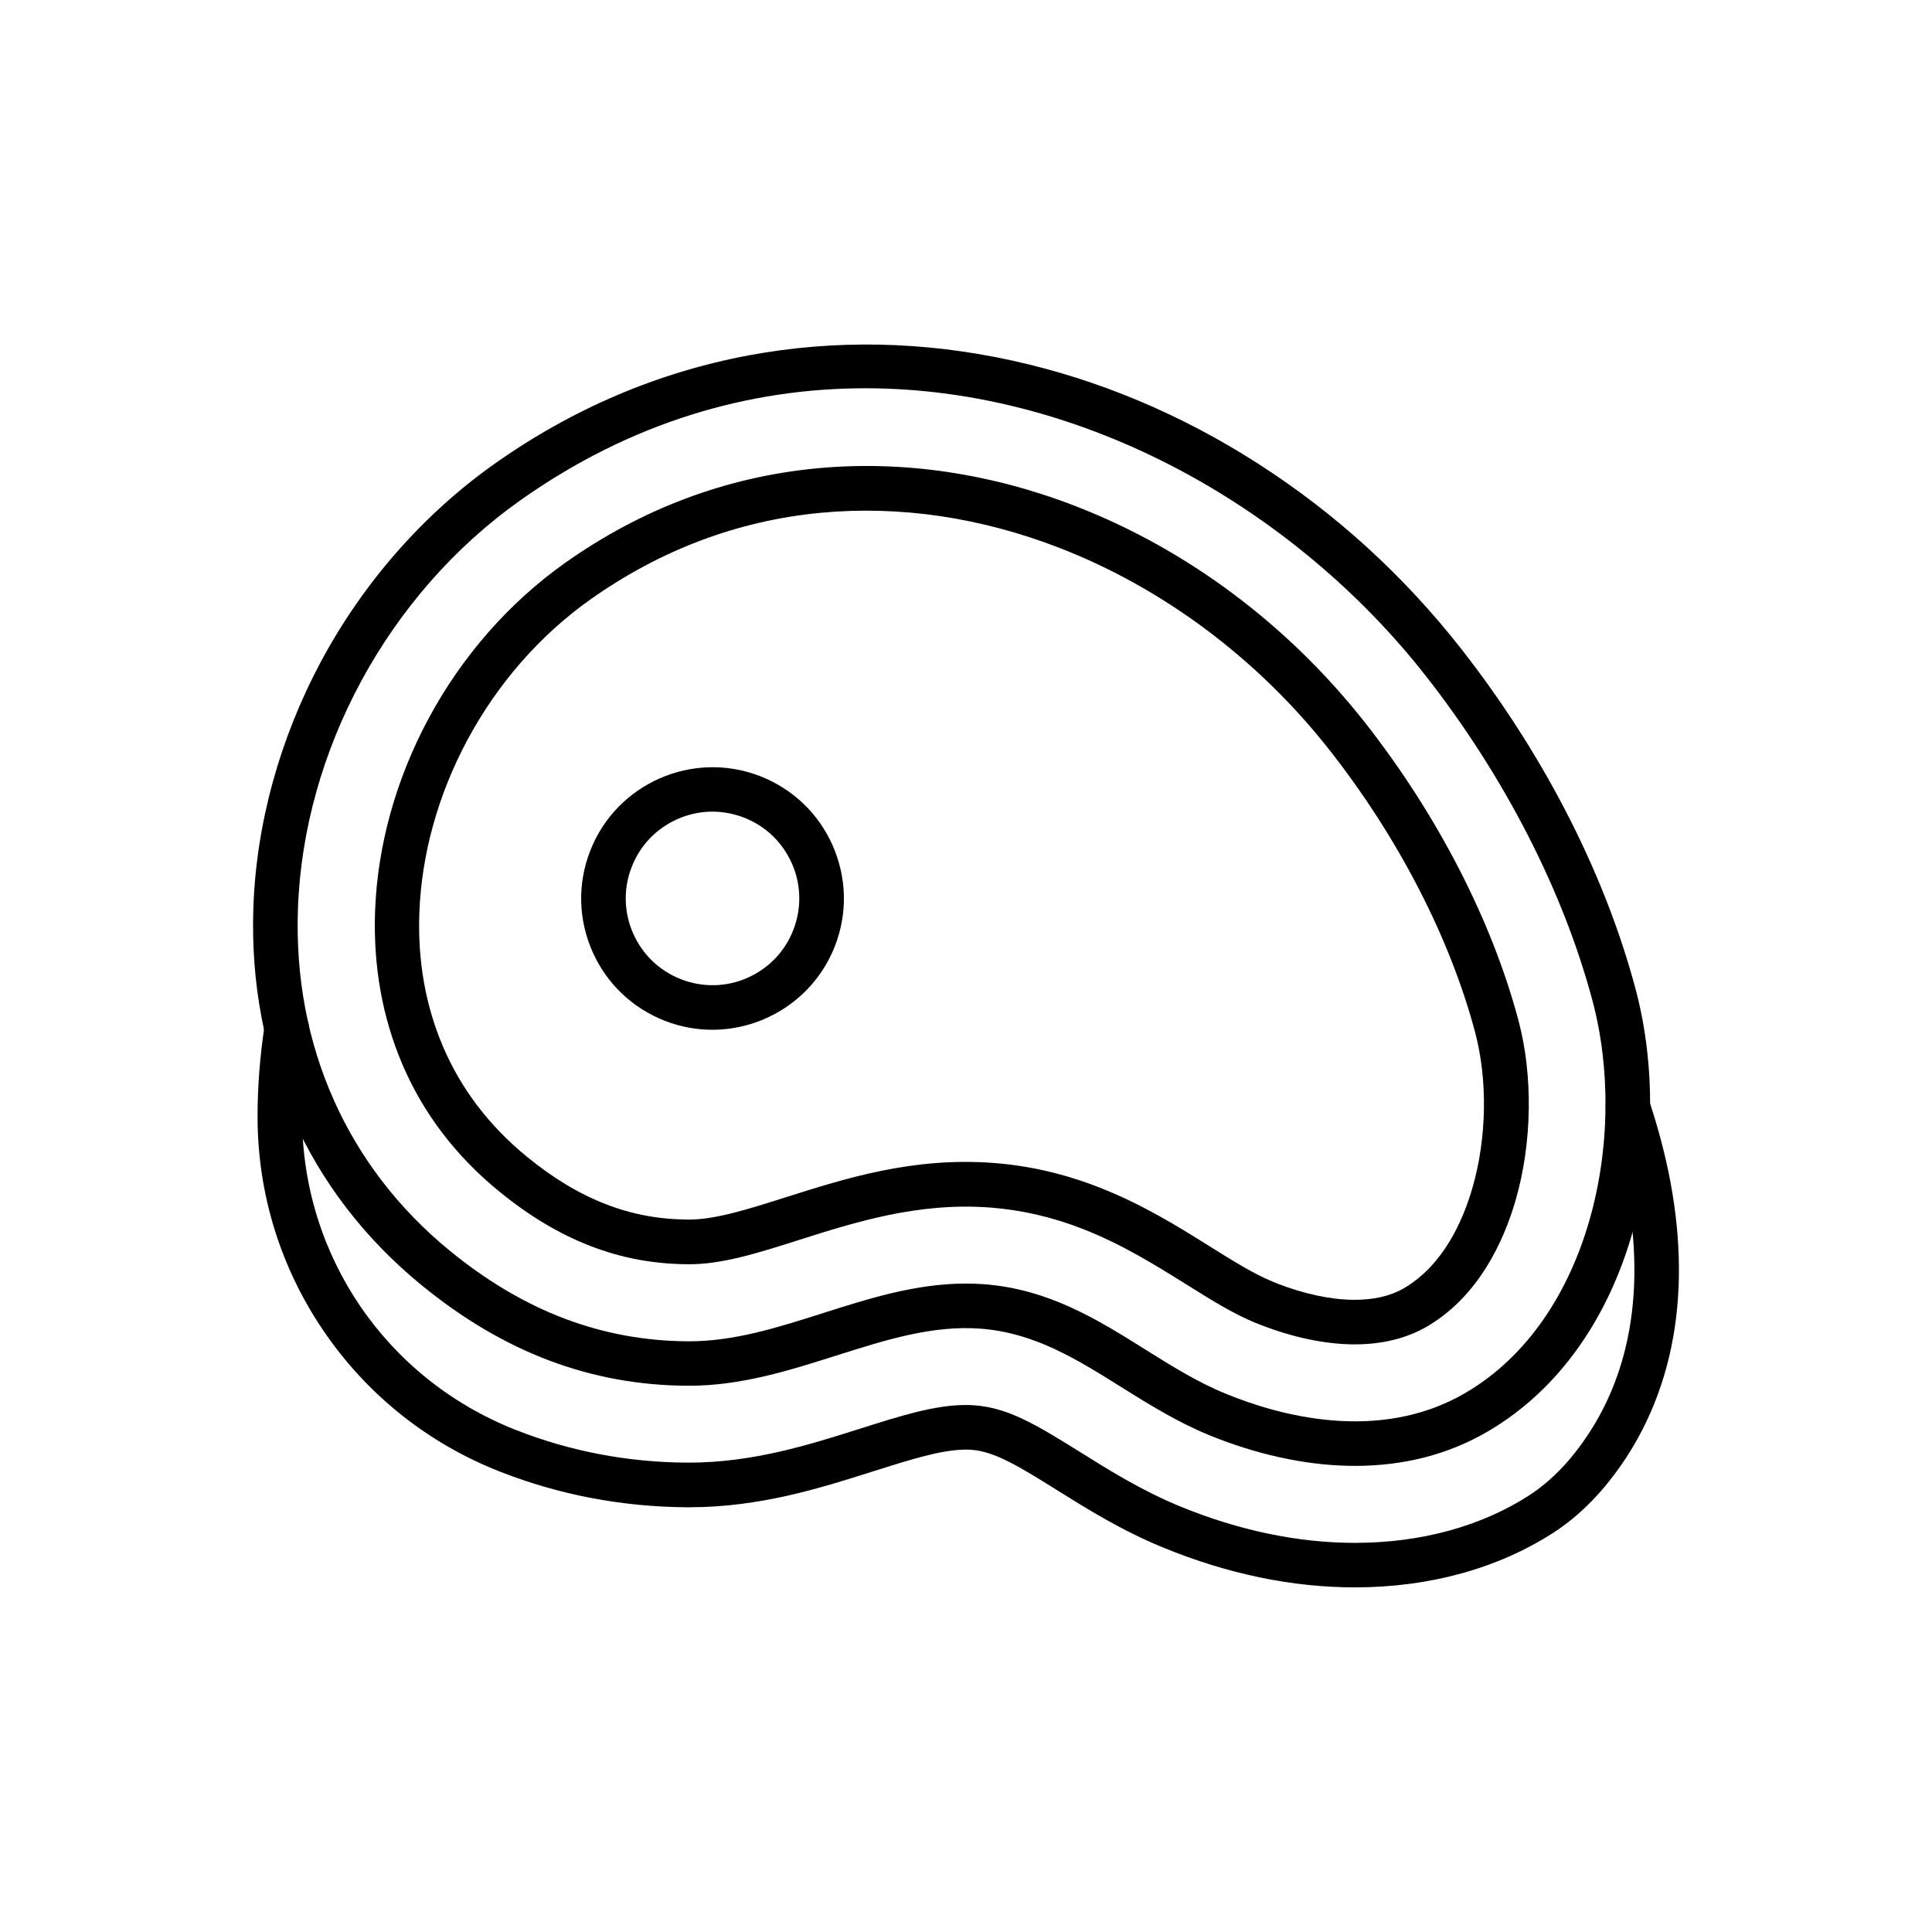
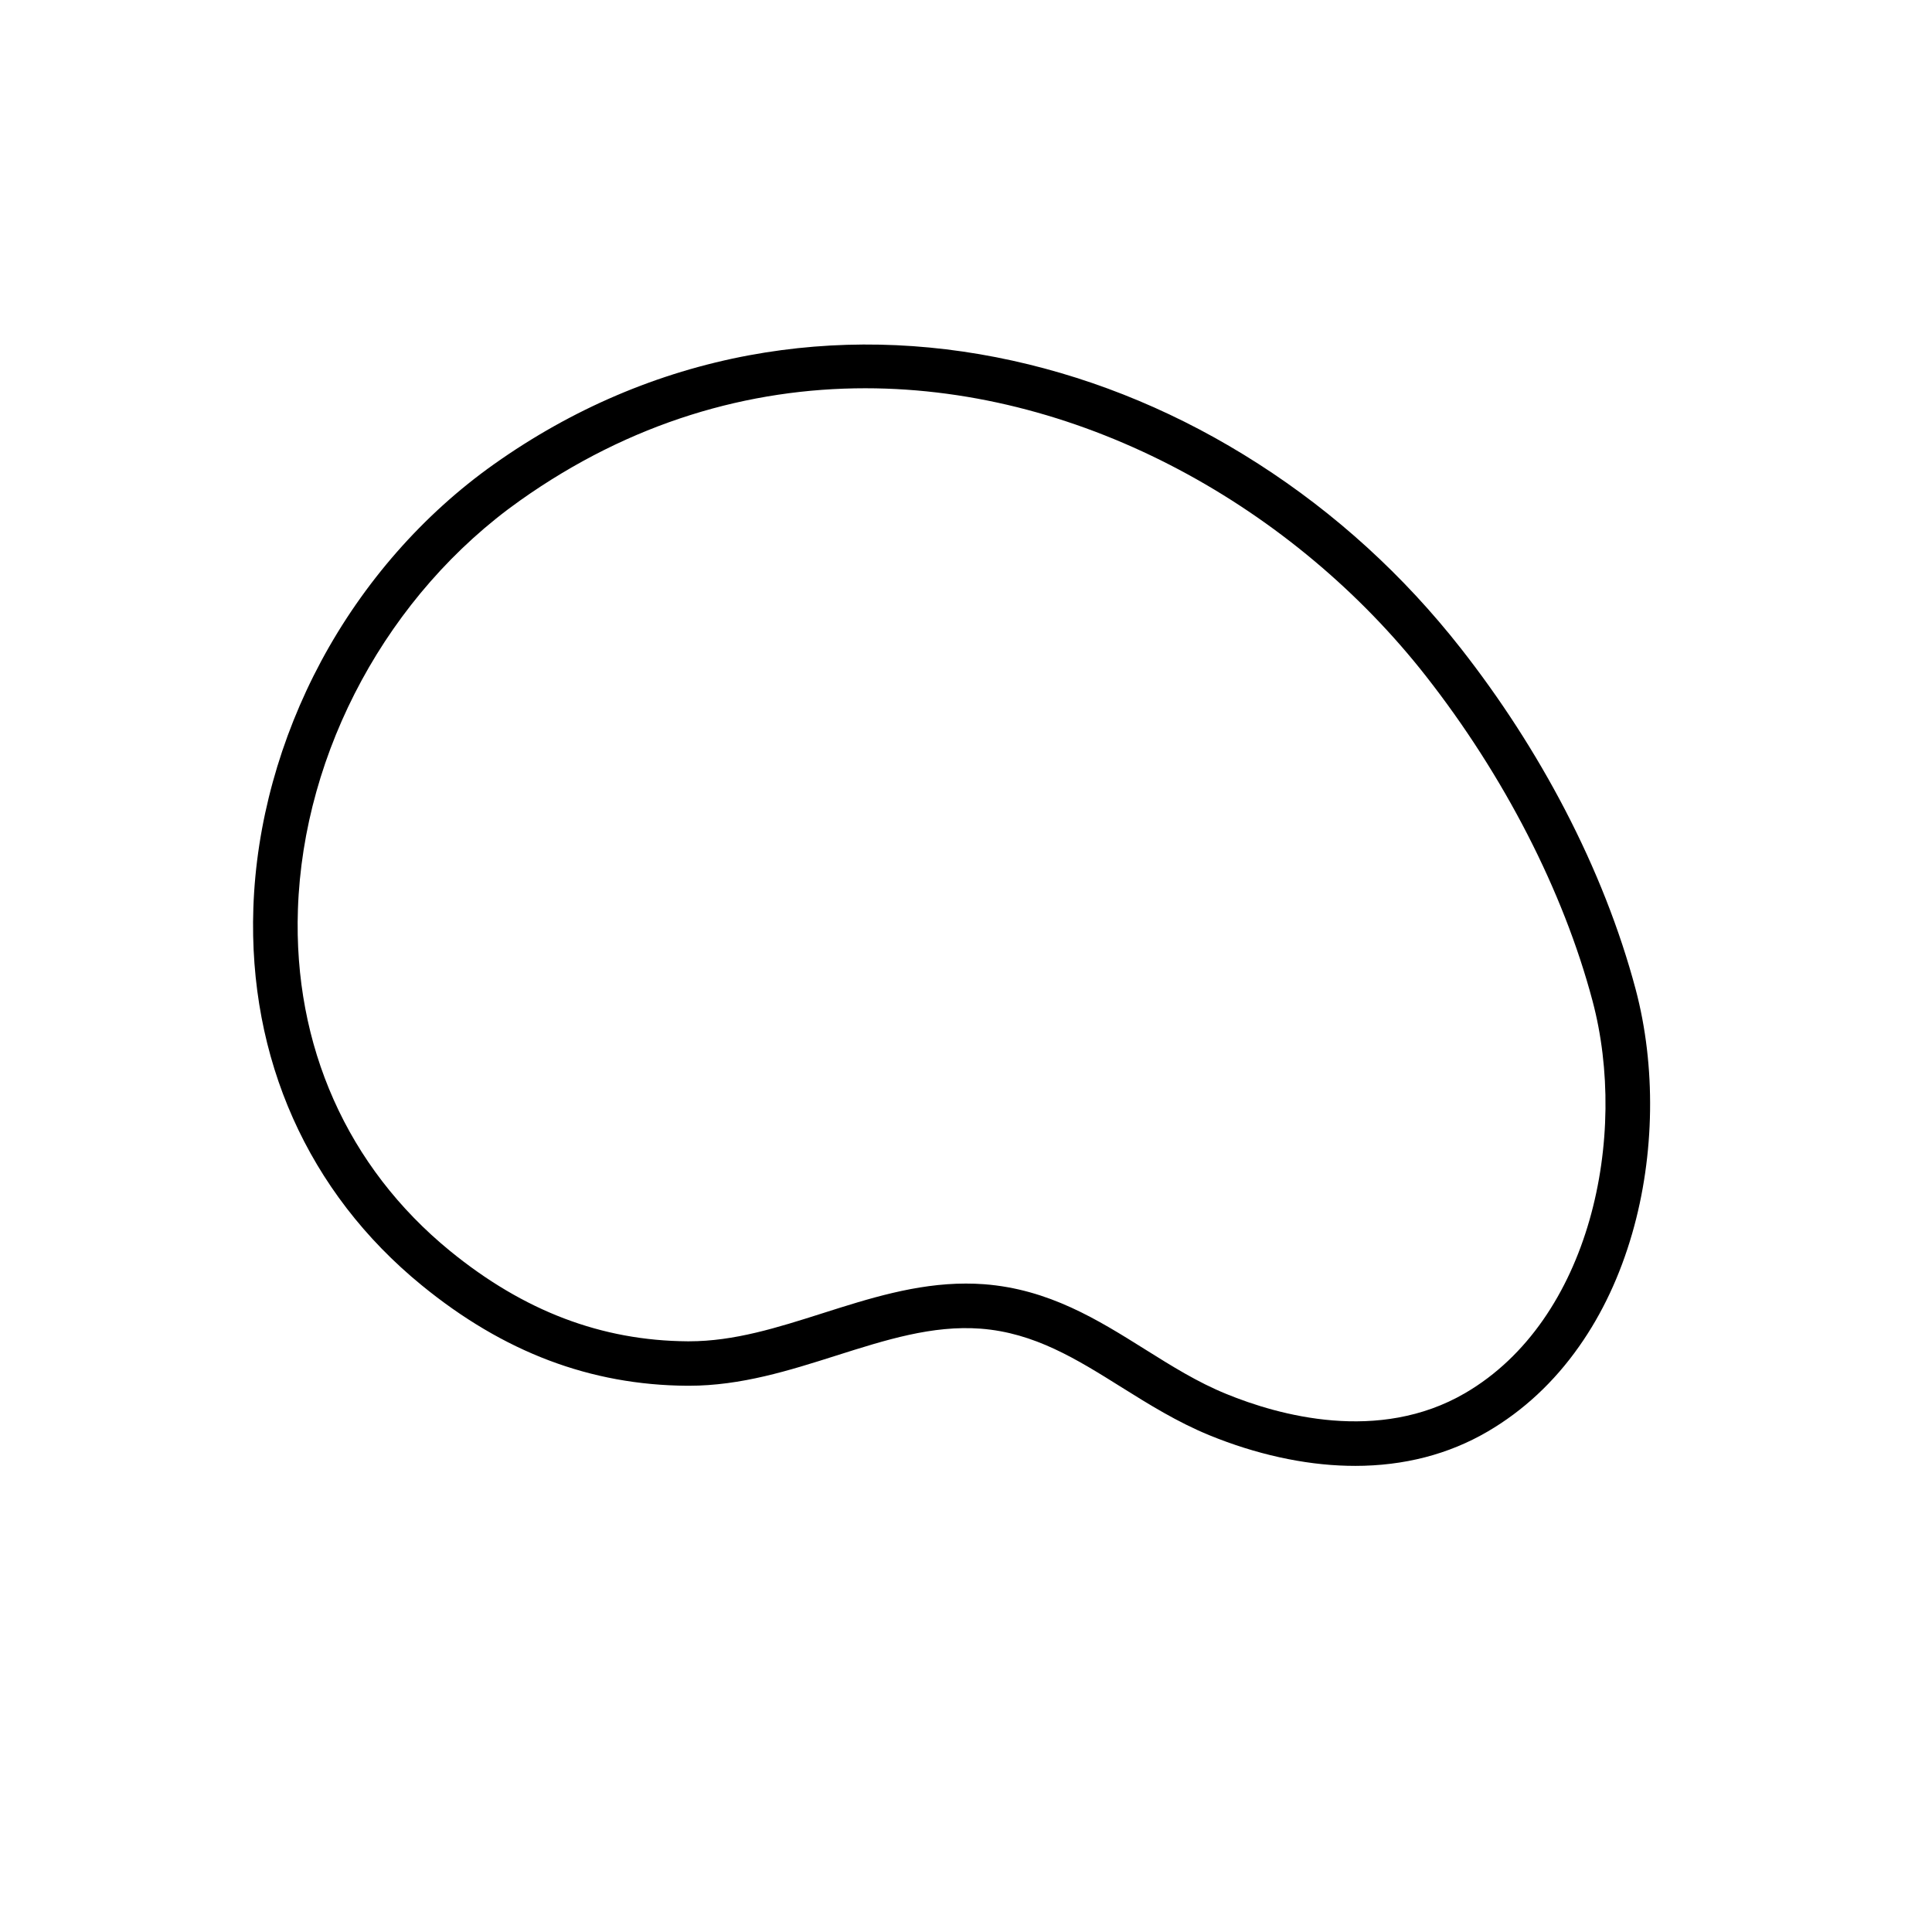
<svg xmlns="http://www.w3.org/2000/svg" fill="#000000" width="800px" height="800px" version="1.1" viewBox="144 144 512 512">
  <g>
-     <path d="m503.07 564.67c-16.629 0-33.727-3.543-50.75-10.527-11.07-4.527-20.172-10.234-28.215-15.254-10.406-6.519-16.582-10.211-22.633-10.676-0.492-0.051-0.984-0.051-1.523-0.051-6.422 0-14.832 2.68-24.551 5.758-14.047 4.453-29.961 9.52-48.781 9.52h-0.688c-17.074-0.121-33.652-3.273-49.25-9.371l-0.441-0.172c-18.867-7.453-34.906-20.246-46.371-37.023s-17.562-36.359-17.613-56.652c-0.023-7.945 0.613-16.234 1.895-24.648 0.492-3.223 3.492-5.438 6.715-4.945 3.223 0.492 5.438 3.492 4.945 6.715-1.18 7.824-1.77 15.5-1.746 22.828 0.098 36.727 22.289 69.199 56.508 82.73l0.395 0.148c14.242 5.586 29.398 8.461 45.02 8.562h0.59c17 0 31.98-4.773 45.215-8.953 10.676-3.394 19.875-6.32 28.141-6.32 0.836 0 1.625 0.023 2.41 0.098 8.809 0.664 16.016 4.945 28.02 12.449 7.625 4.773 16.285 10.184 26.422 14.344 15.621 6.394 31.191 9.645 46.297 9.645 17.441 0 33.406-4.356 46.176-12.594 5.805-3.766 11.145-9.273 15.793-16.41 4.945-7.527 8.414-16.062 10.332-25.387 2.434-11.883 2.336-25.043-0.32-39.113-1.207-6.445-2.977-13.188-5.266-20.051-1.031-3.102 0.641-6.445 3.738-7.477 3.102-1.031 6.445 0.641 7.477 3.738 2.434 7.356 4.356 14.613 5.656 21.574 2.926 15.598 3.027 30.281 0.27 43.691-2.215 10.75-6.25 20.664-12.004 29.473-5.586 8.535-12.055 15.203-19.285 19.875-14.668 9.457-32.848 14.477-52.574 14.477z" />
    <path d="m503.07 532.47c-0.664 0-1.305 0-1.969-0.023-11.684-0.27-24.328-3.074-36.605-8.094-8.512-3.492-16.039-8.191-23.32-12.742-11.832-7.406-23.027-14.414-37.293-15.5-12.793-0.961-25.164 2.977-38.277 7.133-12.398 3.938-25.191 7.996-39.039 7.996h-0.469c-25.609-0.172-48.633-8.879-70.332-26.617-30.137-24.598-45.98-60.121-44.625-100.02 0.762-22.289 6.988-44.871 17.957-65.363 11.191-20.836 27.035-38.918 45.855-52.25l3.418 4.82-3.418-4.82c20.664-14.637 43.395-24.328 67.551-28.832 22.805-4.231 46.32-3.766 69.863 1.426 22.754 5.019 44.648 14.195 65.094 27.332 20.441 13.113 38.5 29.57 53.652 48.879 10.555 13.457 19.852 27.848 27.625 42.781 8.215 15.793 14.516 31.809 18.719 47.578 5.41 20.344 5.094 43.938-0.91 64.723-3.223 11.191-7.945 21.254-14.047 29.914-6.668 9.496-14.832 17.074-24.254 22.582-10.355 6.051-22.164 9.102-35.176 9.102zm-103.12-48.312c1.598 0 3.199 0.051 4.82 0.172 17.172 1.305 30.137 9.398 42.656 17.246 7.184 4.5 13.949 8.734 21.551 11.832 13.801 5.656 40.367 13.137 63.297-0.223 33.285-19.41 43.32-68.117 33.75-103.98-7.723-29.051-23.418-59.629-44.207-86.125-34.609-44.133-90.328-76.188-148.51-76.188-30.727 0-62.141 8.93-91.512 29.766-34.859 24.699-57.418 66.227-58.844 108.36-1.23 36.113 13.086 68.242 40.297 90.48 19.559 15.965 40.148 23.789 62.953 23.961h0.395c12.004 0 23.395-3.617 35.449-7.453 12.145-3.863 24.645-7.848 37.902-7.848z" />
-     <path d="m503.07 500.27h-0.492c-7.504-0.074-15.918-1.844-24.305-5.094h-0.023c-0.492-0.195-1.008-0.395-1.5-0.59-5.977-2.434-12.031-6.25-18.449-10.258-7.922-4.945-16.875-10.555-27.332-14.637-8.191-3.199-16.262-5.043-24.602-5.684-19.016-1.426-35.719 3.863-50.43 8.535-11.07 3.519-20.613 6.566-29.543 6.496-9.227-0.051-17.762-1.648-26.074-4.894-8.215-3.199-16.113-7.922-24.109-14.465-11.465-9.371-20.098-20.715-25.633-33.75-5.238-12.348-7.676-25.879-7.184-40.246 0.59-17.367 5.484-35.078 14.168-51.242 8.855-16.48 21.328-30.727 36.113-41.207 20.297-14.391 42.754-22.828 66.766-25.117 11.34-1.082 23-0.762 34.613 0.961 11.465 1.699 22.977 4.773 34.168 9.125 14.613 5.684 28.586 13.457 41.551 23.148 13.113 9.789 24.918 21.352 35.105 34.316 19.113 24.379 33.504 52.348 40.539 78.793 3.887 14.637 3.617 32.398-0.738 47.527-3.148 10.898-9.789 25.559-23.59 33.605-5.418 3.102-11.789 4.676-19.02 4.676zm-22.707-10.605m2.141-5.508c7.109 2.754 14.098 4.254 20.172 4.305 5.289 0.051 9.789-0.984 13.383-3.074 10.406-6.078 15.645-17.859 18.18-26.691 3.789-13.137 4.035-28.535 0.664-41.207-6.641-24.918-20.27-51.391-38.426-74.539-9.52-12.152-20.59-22.953-32.867-32.129-12.102-9.027-25.141-16.309-38.77-21.598-10.383-4.035-21.008-6.863-31.609-8.438-10.676-1.574-21.352-1.871-31.758-0.887-21.941 2.09-42.484 9.84-61.059 23-13.285 9.422-24.527 22.262-32.52 37.145-7.824 14.562-12.227 30.48-12.766 46.051-0.441 12.621 1.672 24.477 6.25 35.203 4.797 11.266 12.277 21.082 22.238 29.227 7.035 5.758 13.875 9.863 20.934 12.594 6.938 2.707 14.098 4.035 21.871 4.082h0.172c7.012 0 15.695-2.754 25.707-5.93 15.742-4.992 33.605-10.676 54.906-9.078 9.543 0.715 18.695 2.828 27.996 6.445 11.512 4.477 20.984 10.406 29.324 15.621 5.977 3.738 11.609 7.281 16.652 9.348 0.418 0.172 0.859 0.344 1.277 0.516 0.023 0.035 0.023 0.035 0.047 0.035z" />
-     <path d="m332.77 416.9c-4.184 0-8.438-0.762-12.547-2.363-8.66-3.371-15.5-9.914-19.238-18.402-3.738-8.488-3.961-17.957-0.59-26.617 6.938-17.883 27.16-26.789 45.043-19.828 8.66 3.371 15.5 9.914 19.238 18.402 3.738 8.512 3.961 17.957 0.59 26.617-5.363 13.754-18.57 22.191-32.496 22.191zm0.027-57.809c-3.148 0-6.297 0.664-9.25 1.969-5.609 2.484-9.938 6.988-12.152 12.719-4.602 11.809 1.277 25.164 13.113 29.742 5.731 2.215 11.98 2.09 17.59-0.395s9.938-6.988 12.152-12.719 2.09-11.98-0.395-17.59c-2.484-5.609-6.988-9.938-12.719-12.152-2.707-1.035-5.539-1.574-8.34-1.574z" />
  </g>
</svg>